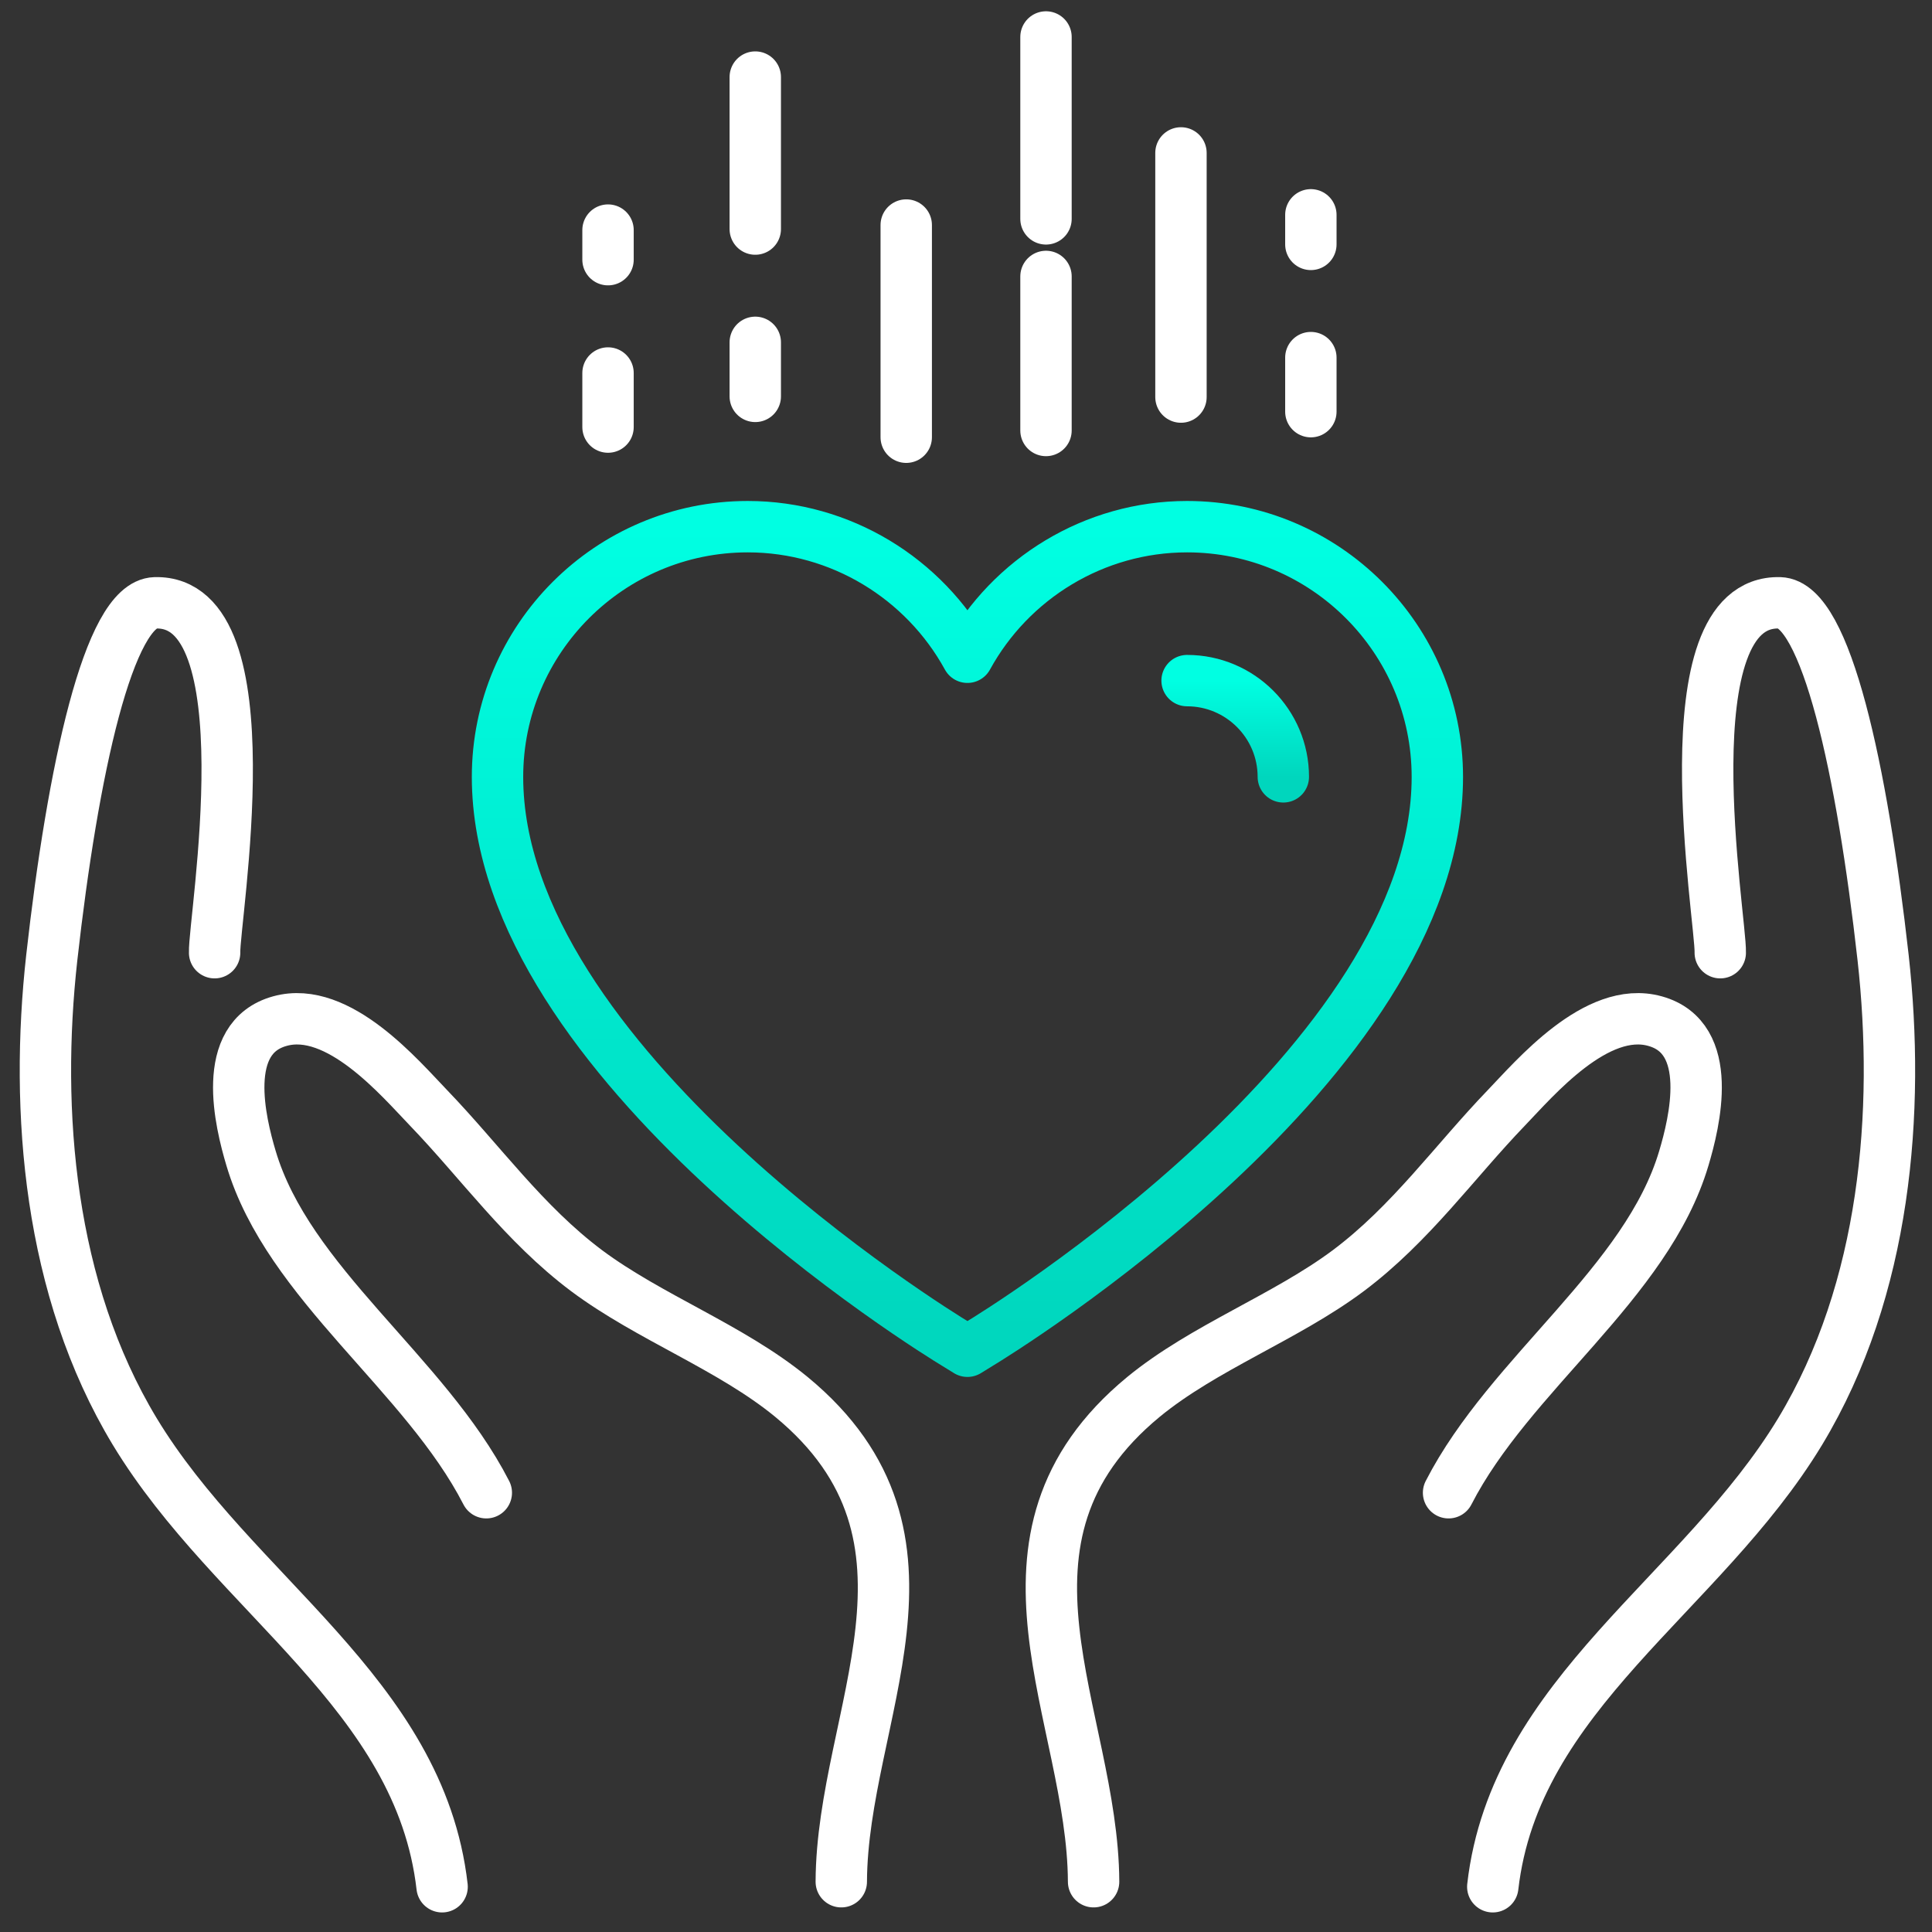
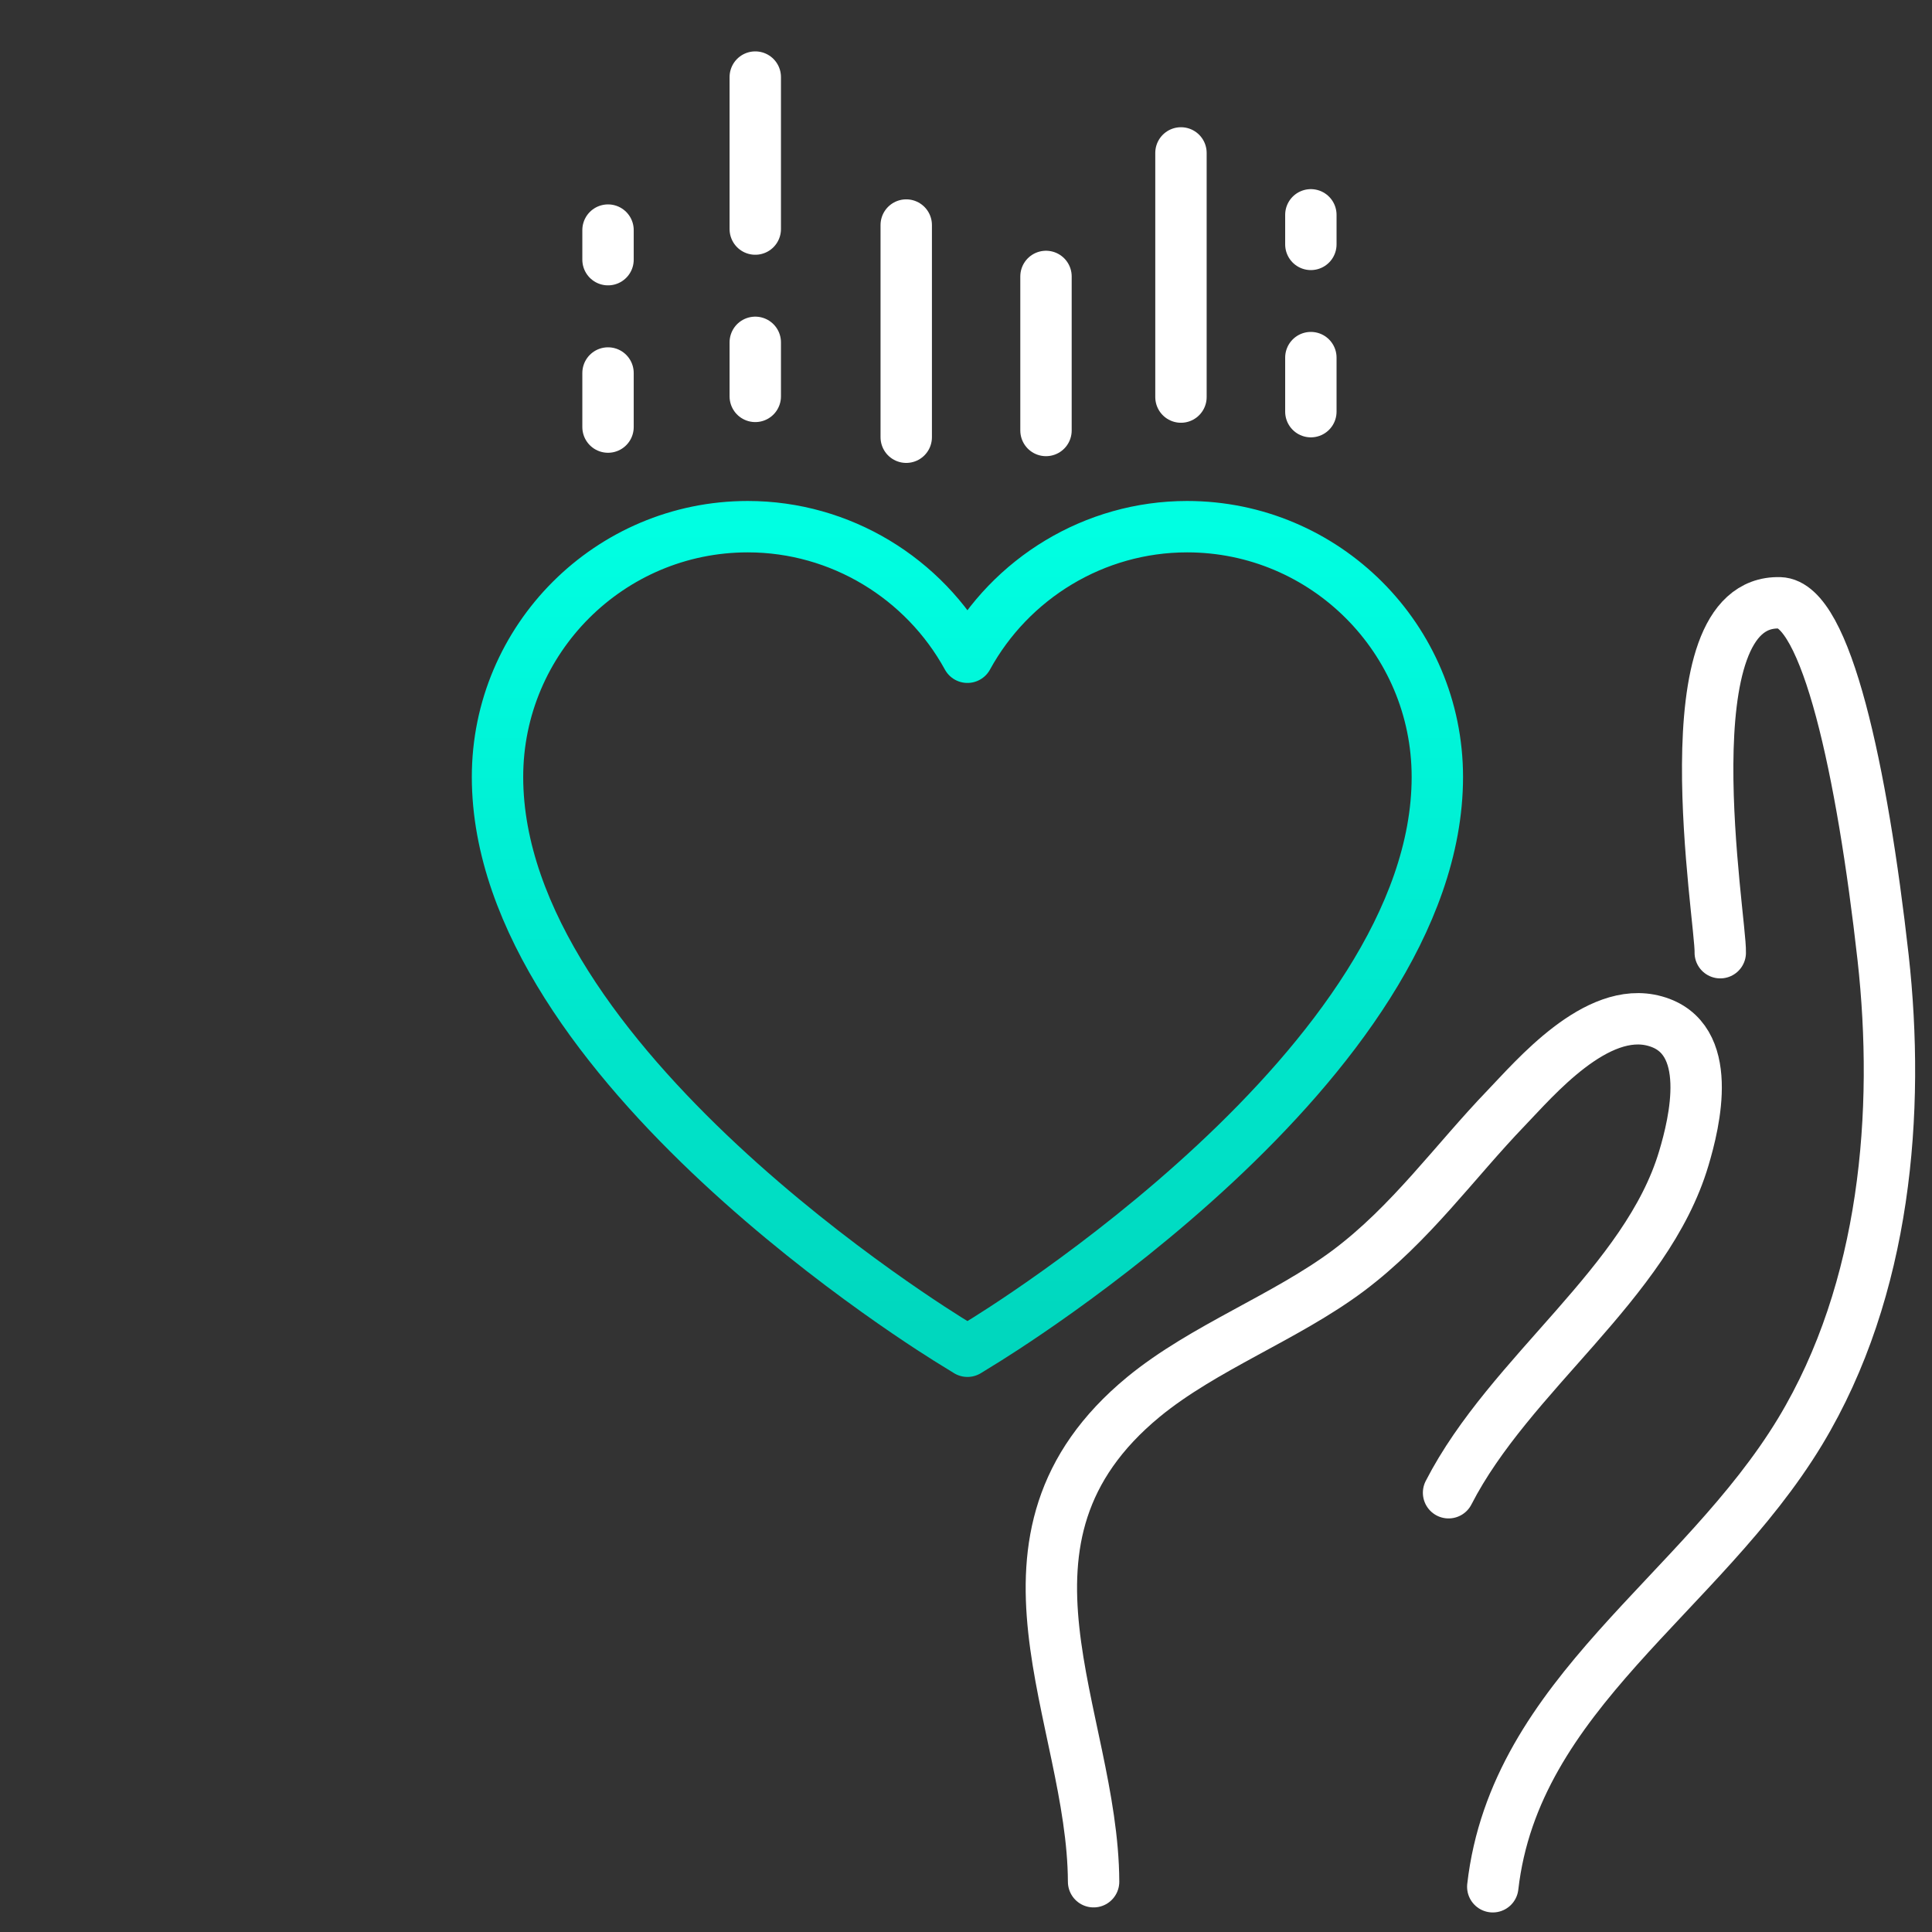
<svg xmlns="http://www.w3.org/2000/svg" width="94" height="94" viewBox="0 0 94 94" fill="none">
  <rect x="0" y="0" width="94" height="94" fill="#333333" stroke="none" />
-   <path d="M21.51 91.799C20.434 82.402 11.368 77.604 6.554 69.647C2.369 62.715 1.69 54.062 2.518 46.601C3.543 37.452 5.297 29.396 7.547 29.329C13.089 29.18 10.392 44.781 10.442 46.353" stroke="white" stroke-width="2.5" stroke-linecap="round" stroke-linejoin="round" />
-   <path d="M23.661 72.628C20.683 66.821 14.016 62.437 12.213 56.349C11.7 54.628 10.674 50.492 13.619 49.681C16.464 48.887 19.492 52.494 20.848 53.9C23.38 56.531 25.497 59.542 28.541 61.825C31.602 64.108 35.556 65.547 38.501 67.962C46.872 74.861 40.965 83.464 40.932 91.554" stroke="white" stroke-width="2.5" stroke-linecap="round" stroke-linejoin="round" />
  <path d="M72.63 91.799C73.706 82.402 82.771 77.604 87.586 69.647C91.771 62.715 92.45 54.062 91.622 46.601C90.597 37.452 88.843 29.396 86.593 29.329C81.051 29.18 83.748 44.781 83.698 46.353" stroke="white" stroke-width="2.5" stroke-linecap="round" stroke-linejoin="round" />
  <path d="M70.479 72.628C73.457 66.821 80.124 62.437 81.927 56.349C82.44 54.628 83.466 50.492 80.521 49.681C77.676 48.887 74.648 52.494 73.291 53.9C70.76 56.531 68.643 59.542 65.599 61.825C62.538 64.108 58.584 65.547 55.639 67.962C47.268 74.861 53.174 83.464 53.208 91.554" stroke="white" stroke-width="2.5" stroke-linecap="round" stroke-linejoin="round" />
  <path d="M36.747 19.286V16.656" stroke="white" stroke-width="2.5" stroke-linecap="round" stroke-linejoin="round" />
  <path d="M57.459 7.44V19.319" stroke="white" stroke-width="2.5" stroke-linecap="round" stroke-linejoin="round" />
  <path d="M50.892 13.45V20.945" stroke="white" stroke-width="2.5" stroke-linecap="round" stroke-linejoin="round" />
  <path d="M44.092 10.949V21.273" stroke="white" stroke-width="2.5" stroke-linecap="round" stroke-linejoin="round" />
-   <path d="M50.892 1.799V10.649" stroke="white" stroke-width="2.5" stroke-linecap="round" stroke-linejoin="round" />
  <path d="M36.747 11.145V3.75" stroke="white" stroke-width="2.5" stroke-linecap="round" stroke-linejoin="round" />
  <path d="M46.508 65.397C45.598 64.851 24.206 51.715 24.206 37.802C24.206 31.085 29.666 25.625 36.383 25.625C40.899 25.625 44.969 28.14 47.07 31.978C49.171 28.14 53.241 25.625 57.757 25.625C64.474 25.625 69.933 31.085 69.933 37.802C69.933 51.715 48.542 64.851 47.633 65.397L47.07 65.744L46.508 65.397Z" stroke="url(#paint0_linear_482_383)" stroke-width="2.5" stroke-linecap="round" stroke-linejoin="round" />
-   <path d="M57.757 33.115C60.338 33.115 62.439 35.216 62.439 37.797" stroke="url(#paint1_linear_482_383)" stroke-width="2.5" stroke-linecap="round" stroke-linejoin="round" />
  <path d="M63.779 20.029V17.399" stroke="white" stroke-width="2.5" stroke-linecap="round" stroke-linejoin="round" />
  <path d="M63.779 11.891V10.452" stroke="white" stroke-width="2.5" stroke-linecap="round" stroke-linejoin="round" />
  <path d="M29.583 20.779V18.148" stroke="white" stroke-width="2.5" stroke-linecap="round" stroke-linejoin="round" />
  <path d="M29.583 12.634V11.195" stroke="white" stroke-width="2.5" stroke-linecap="round" stroke-linejoin="round" />
  <defs>
    <linearGradient id="paint0_linear_482_383" x1="47.07" y1="25.625" x2="47.07" y2="65.744" gradientUnits="userSpaceOnUse">
      <stop stop-color="#00FFE2" />
      <stop offset="1" stop-color="#00D6BD" />
    </linearGradient>
    <linearGradient id="paint1_linear_482_383" x1="60.098" y1="33.115" x2="60.098" y2="37.797" gradientUnits="userSpaceOnUse">
      <stop stop-color="#00FFE2" />
      <stop offset="1" stop-color="#00D6BD" />
    </linearGradient>
  </defs>
</svg>